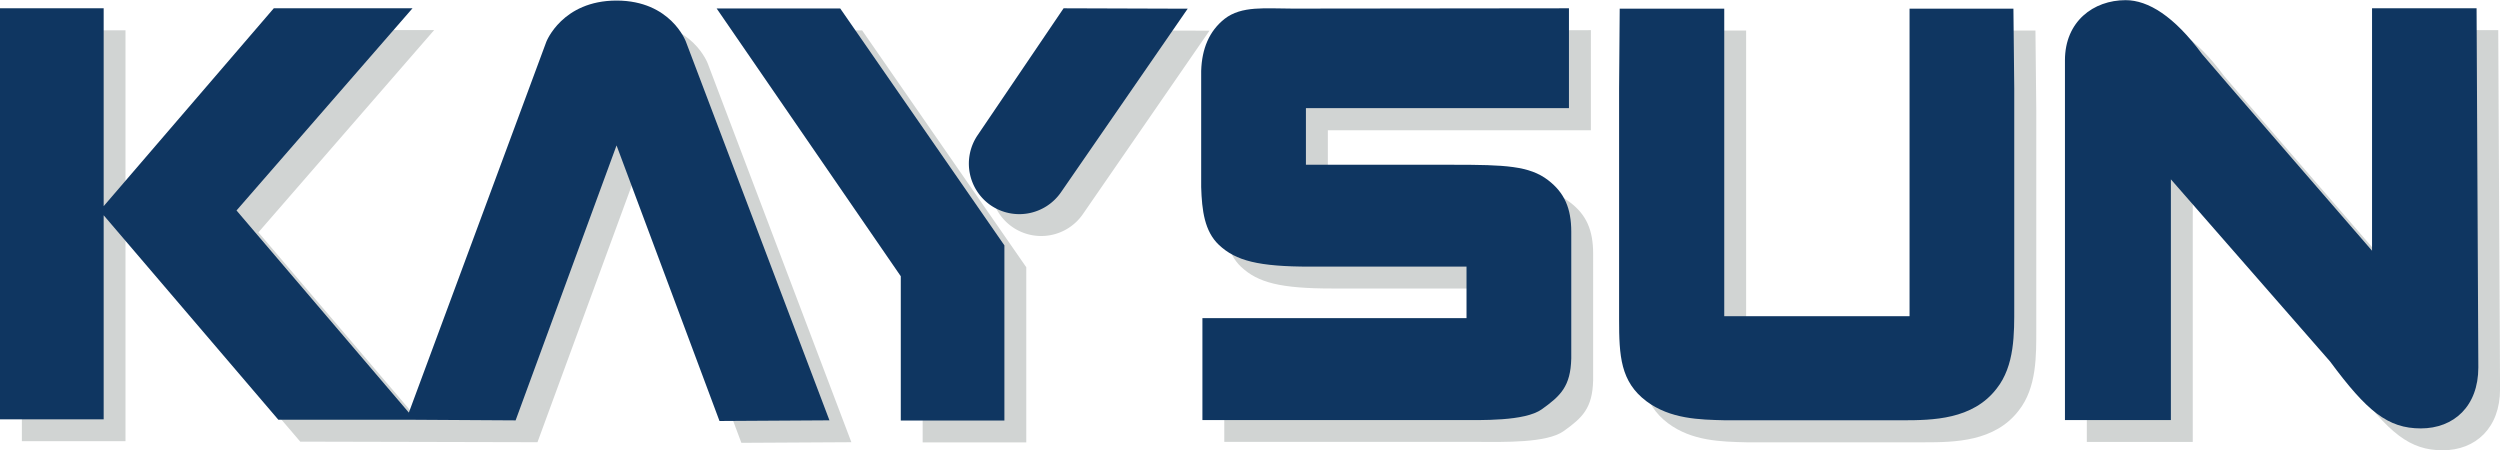
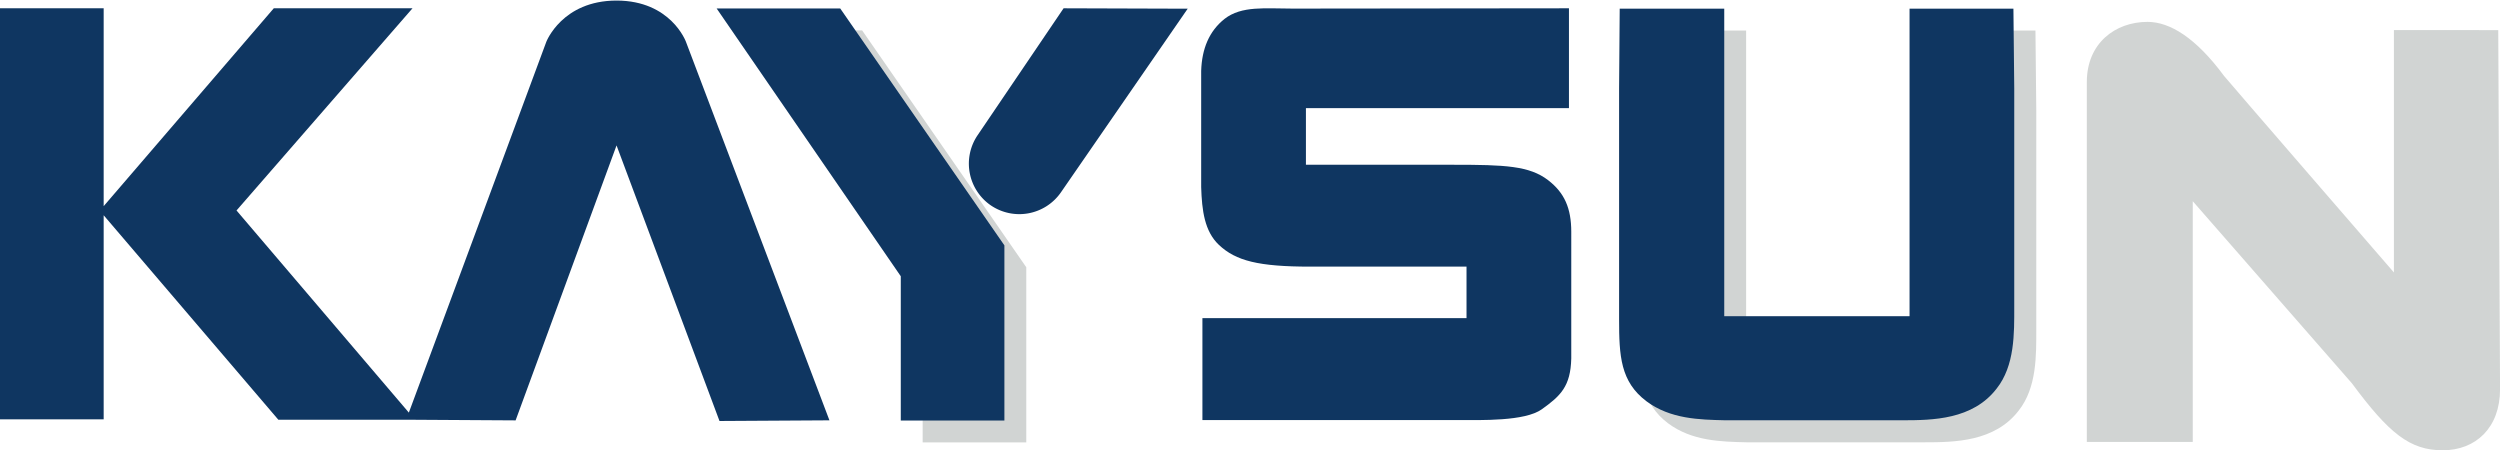
<svg xmlns="http://www.w3.org/2000/svg" id="Layer_4" data-name="Layer 4" viewBox="0 0 485.69 87.45">
  <defs>
    <style>.cls-1{fill:#d1d4d3;}.cls-2{fill:#0f3661;}</style>
  </defs>
  <title>KSN-1576 KAYSUN Logo-HEX-RGB-notag</title>
-   <rect class="cls-1" x="4.25" y="5.89" width="20.13" height="79.82" />
  <polygon class="cls-1" points="167.49 5.9 143.48 5.9 179.25 57.92 179.25 85.95 199.38 85.95 199.38 51.92 167.49 5.9" />
-   <path class="cls-1" d="M212.6,55.53h0A9.83,9.83,0,0,0,226.23,53l24.6-35.65-24.09-.08L210,41.89A9.84,9.84,0,0,0,212.6,55.53Z" transform="translate(-15.86 -11.39)" />
  <path class="cls-1" d="M480.94,17.23V64.32s-32.77-37.83-33-38.18c-5.45-7.38-10.5-10.5-14.87-10.5-6.26,0-11.79,4.14-11.79,11.68V97.25h20.58V50.48l30.93,35.39c7.17,9.69,11.24,13,17.63,13S501.56,94.53,501.56,87l-.35-69.76Z" transform="translate(-15.86 -11.39)" />
-   <path class="cls-1" d="M271.29,17.31c-5.33,0-9.92-.59-13.24,2-3,2.39-4.4,5.8-4.53,10.1V52c.13,4.53.64,8.58,3.44,11.22,3.28,3.09,7.68,4.22,17.74,4.22h30.36v10H253.71v19.8h49.54c4.67,0,13.1.26,16.4-2.1,3.65-2.61,5.59-4.45,5.72-9.87V60.7c0-4.63-1.33-7.61-4.49-10-3.64-2.81-8.42-3-18.29-3H273.83v-11h51.1V17.25Z" transform="translate(-15.86 -11.39)" />
  <path class="cls-1" d="M334.78,17.32h20.31V77.07h36V17.32H411.3l.16,15.48V75.28c0,5.07.14,11.42-3.45,15.92-4.65,6-12.36,6.12-18.33,6.12H355.2c-5-.12-10.62-.23-15.27-3.69-5.05-3.81-5.32-8.78-5.32-15.93V32.8Z" transform="translate(-15.86 -11.39)" />
-   <path class="cls-1" d="M153.37,23.75s-2.92-8-13.48-8-13.69,8.05-13.69,8.05L100.85,92.27H96.53L66.06,56.53l34.15-39.3H73.3L39.48,56.57,74.19,97.19l46.09.11,19.61-53.42,20,53.54,21.37-.12Z" transform="translate(-15.86 -11.39)" />
  <path class="cls-2" d="M149.12,19.5s-2.92-8-13.48-8S122,19.5,122,19.5L95.29,91.55,61.81,52.28,96,13H69.05L36,51.44V13H15.86V92.85H36V53.21L69.94,92.94H96.46l19.57.12,19.61-53.42,20,53.54L177,93.05Z" transform="translate(-15.86 -11.39)" />
  <polygon class="cls-2" points="163.24 1.65 139.23 1.65 175 53.67 175 81.7 195.13 81.7 195.13 47.67 163.24 1.65" />
  <path class="cls-2" d="M208.34,51.28h0A9.84,9.84,0,0,0,222,48.72l24.6-35.64L222.49,13l-16.7,24.65A9.84,9.84,0,0,0,208.34,51.28Z" transform="translate(-15.86 -11.39)" />
-   <path class="cls-2" d="M476.69,13v47.1s-32.77-37.83-33-38.18c-5.45-7.39-10.5-10.5-14.87-10.5-6.26,0-11.79,4.14-11.79,11.68V93h20.58V46.23l30.93,35.39c7.17,9.69,11.23,13,17.63,13s11.17-4.3,11.17-11.84L497,13Z" transform="translate(-15.86 -11.39)" />
  <path class="cls-2" d="M267,13.06c-5.33,0-9.92-.59-13.24,2-3,2.39-4.4,5.8-4.54,10.1V47.75c.14,4.53.65,8.58,3.45,11.22,3.28,3.09,7.68,4.22,17.74,4.22h30.36v10H249.46V93H299c4.67,0,13.1.26,16.4-2.1,3.65-2.61,5.59-4.45,5.72-9.87V56.45c0-4.63-1.33-7.61-4.49-10.05-3.64-2.8-8.42-3-18.29-3H269.57v-11h51.1V13Z" transform="translate(-15.86 -11.39)" />
  <path class="cls-2" d="M330.53,13.07h20.31V72.82h36V13.07h20.18l.16,15.48V71c0,5.07.14,11.42-3.45,15.92-4.65,6-12.36,6.12-18.34,6.12H351c-5-.12-10.62-.23-15.27-3.69-5.05-3.81-5.32-8.78-5.32-15.93V28.55Z" transform="translate(-15.86 -11.39)" />
</svg>